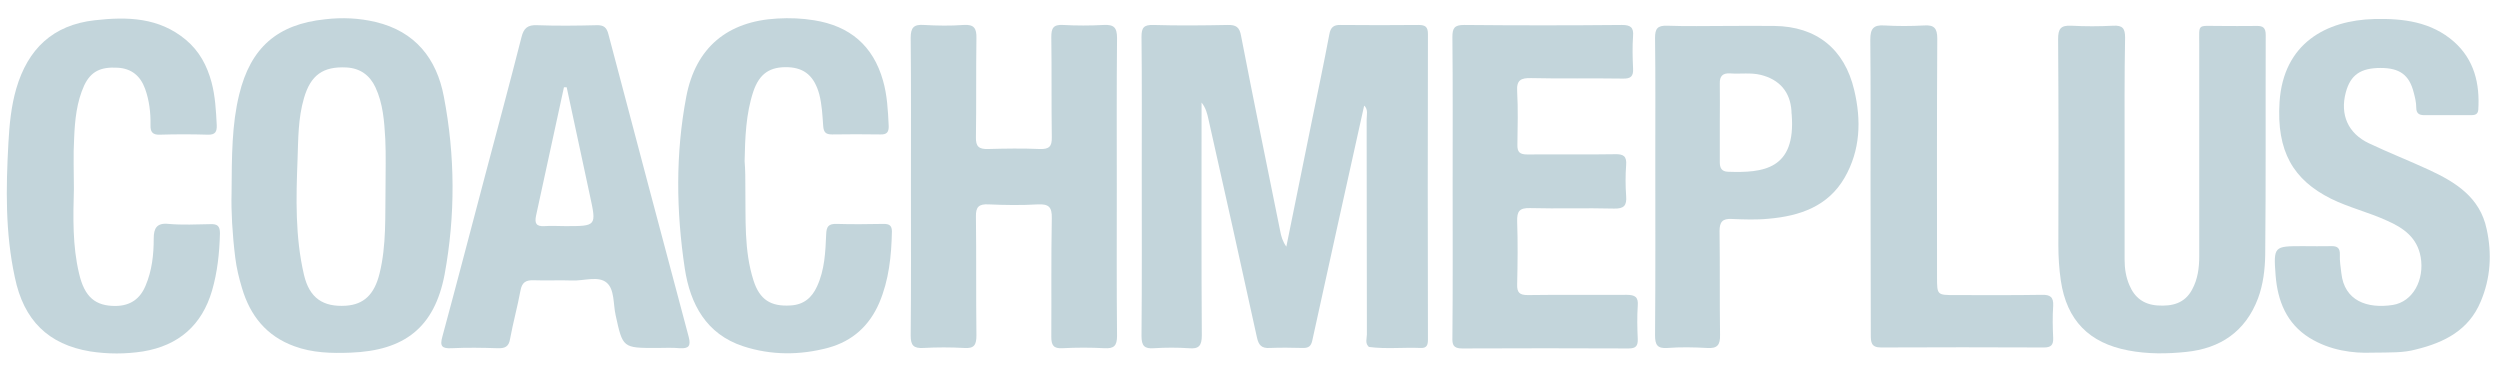
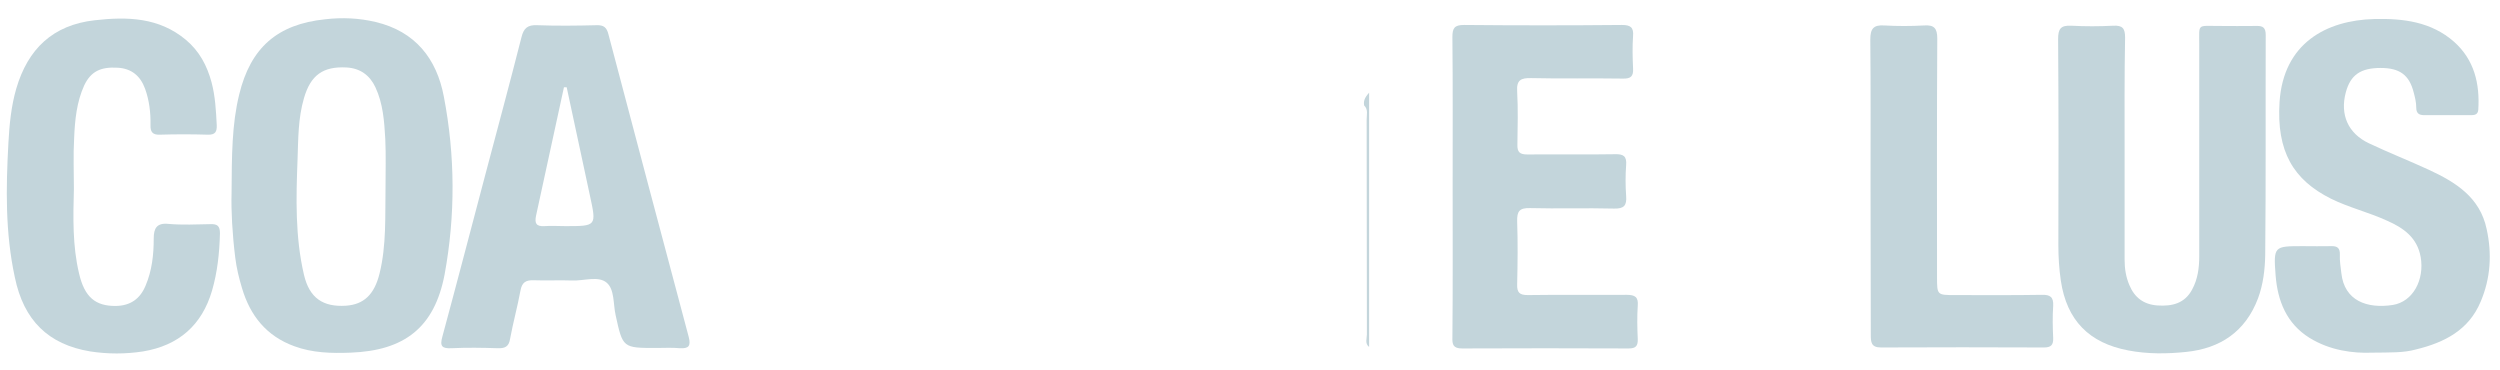
<svg xmlns="http://www.w3.org/2000/svg" version="1.1" id="Layer_1" x="0px" y="0px" viewBox="0 0 1011.6 149.6" style="enable-background:new 0 0 1011.6 149.6;" xml:space="preserve">
  <style type="text/css">
	.st0{fill:#C3D5DB;}
</style>
  <g>
-     <path class="st0" d="M552,42.7c-7,31.7-14.1,63.4-21,95.1c-0.5,2.3-1.5,3-3.7,3c-4.5-0.1-9-0.2-13.5,0c-3.3,0.2-4.5-1.1-5.2-4.3   c-6.4-29.4-13-58.8-19.6-88.2c-0.5-2.3-1.1-4.7-2.8-6.8c0,1.6,0,3.1,0,4.7c0,29.8-0.1,59.7,0.1,89.5c0,4.2-1.2,5.6-5.3,5.2   c-4.6-0.3-9.3-0.3-14,0c-3.9,0.3-5.1-0.9-5.1-5c0.2-22.5,0.1-45,0.1-67.5c0-17.8,0.1-35.7-0.1-53.5c0-3.7,0.9-4.9,4.8-4.8   c10,0.3,20,0.2,30,0c3.5-0.1,4.9,0.9,5.5,4.5c5.1,26.3,10.5,52.6,15.8,78.8c0.4,2.2,1,4.3,2.5,6.4c3.4-16.9,6.9-33.8,10.3-50.7   c2.4-11.7,4.9-23.5,7.1-35.2c0.5-2.8,1.7-3.9,4.6-3.8c10.5,0.1,21,0.1,31.5,0c2.8,0,3.8,0.8,3.8,3.7c-0.1,41.2-0.1,82.3,0,123.5   c0,2.1-0.3,3.6-2.9,3.5c-7-0.3-14,0.5-20.9-0.4c-1.2-1.6-0.6-3.5-0.6-5.3c0-29.4,0-58.8-0.1-88.2C553.3,45.5,554.9,43.3,552,42.7z" />
-     <path class="st0" d="M451.9,75.9c0,20-0.1,40,0.1,60c0,4.1-1.3,5.2-5.1,5c-5.6-0.3-11.3-0.3-17,0c-3.6,0.2-4.5-1.2-4.5-4.6   c0.1-16-0.1-32,0.2-48c0.1-4.5-1.2-5.8-5.6-5.6c-6.6,0.4-13.3,0.3-20,0c-3.9-0.2-5.2,1-5.1,5c0.2,16,0,32,0.2,48   c0,3.9-0.9,5.4-5,5.1c-5.5-0.3-11-0.3-16.5,0c-3.9,0.2-5.1-1-5.1-5c0.2-20,0.1-40,0.1-60c0-20.2,0.1-40.3-0.1-60.5   c0-4.2,1.3-5.5,5.4-5.2c5.3,0.3,10.7,0.4,16,0c4.3-0.3,5.3,1.4,5.2,5.4c-0.2,13.3,0,26.7-0.2,40c-0.1,3.8,1.2,4.9,4.9,4.8   c7-0.2,14-0.3,21,0c3.7,0.1,4.9-1,4.8-4.8c-0.2-13.5,0-27-0.2-40.5c0-3.6,0.8-5.1,4.7-4.9c5.5,0.3,11,0.3,16.5,0   c4.1-0.2,5.4,1,5.4,5.3C451.8,35.5,451.9,55.7,451.9,75.9z" />
    <path class="st0" d="M859.7,61.6c0,14.5,0,29,0,43.5c0,3.5,0.5,6.9,1.9,10.2c2.1,5.1,5.8,7.9,11.4,8.3c5.9,0.4,11-0.8,14-6.4   c2.3-4.2,2.9-8.8,2.9-13.5c0-28.6,0-57.3,0-85.9c0-8.3-0.9-7.3,7.6-7.3c5.2,0,10.3,0.1,15.5,0c2.8-0.1,3.8,0.8,3.8,3.7   c-0.1,29.6,0.1,59.3-0.2,88.9c-0.1,5.9-0.8,11.9-2.9,17.6c-5.1,13.5-15.3,20.3-29.1,21.7c-7.7,0.8-15.6,0.9-23.4-0.6   c-15.9-3-24.9-12.2-27.3-28.2c-0.7-4.8-1-9.6-1-14.4c0.1-27.8,0.1-55.6-0.1-83.4c0-4.1,1-5.6,5.3-5.4c5.6,0.3,11.3,0.3,17,0   c3.8-0.2,4.8,1.1,4.8,4.8C859.6,30.6,859.7,46.1,859.7,61.6z" />
    <path class="st0" d="M959.8,142.7c-7.5,0.3-16.9-0.8-25.3-6c-9.3-5.8-12.9-15-13.7-25.3c-0.9-11.8-0.6-11.8,11-11.8   c3.8,0,7.7,0.1,11.5,0c2.6-0.1,3.6,0.9,3.5,3.5c-0.1,2.5,0.3,4.9,0.6,7.4c1.2,11.2,10.4,14.5,20.8,12.9   c8.2-1.3,12.9-10.2,11.3-19.4c-1.4-7.9-7-11.8-13.6-14.7c-7.4-3.4-15.4-5.3-22.7-8.9c-15.2-7.6-22.1-19.1-20.8-39.2   c1.6-23.7,18.9-33,38.3-33.5c11.7-0.3,23.1,1.1,32.3,9.2c8.2,7.3,10.5,17,9.8,27.6c-0.2,2.1-1.8,2.1-3.3,2.1c-6.2,0-12.3,0-18.5,0   c-2.3,0-3.3-0.8-3.3-3.2c0-2-0.5-4-1-5.9c-1.8-7.2-5.7-10-13.4-10c-8.1,0-12.2,2.8-14.1,9.9c-2.4,9,0.9,16.6,9.4,20.6   c8,3.8,16.2,7,24.2,10.7c10.8,5,20.7,11.1,23.4,24c2.2,10,1.6,19.9-2.4,29.3c-4.8,11.6-14.7,16.6-26.2,19.4   C972.6,142.8,967.3,142.6,959.8,142.7z" />
    <path class="st0" d="M29.9,76.4c-0.3,11.5-0.6,23,2.1,34.3c2.2,9.5,6.6,13.2,14.9,13.1c5.9-0.1,9.8-2.9,12-8.2   c2.6-6.1,3.3-12.5,3.3-19.1c0-4.1,1.2-6.4,6-5.9c5.6,0.5,11.3,0.2,17,0.1c2.8-0.1,3.8,0.8,3.8,3.7c-0.2,7.9-1,15.6-3.2,23.2   c-4.1,14-13.5,22.2-27.9,24.6c-7.1,1.1-14.3,1.1-21.4,0c-16.9-2.8-26.9-12.5-30.5-30C2.1,94.2,2.4,76.1,3.4,57.9   C3.8,50.5,4.5,43,6.6,35.8c4.7-16,14.8-25.7,31.7-27.6c13.2-1.5,26-1.2,36.9,7.9c5.5,4.6,8.6,10.5,10.4,17.2   c1.5,5.6,1.8,11.5,2.1,17.3c0.1,2.6-0.5,4-3.6,3.9c-6.5-0.2-13-0.2-19.5,0c-2.9,0.1-3.8-1.2-3.7-3.9c0.1-5-0.5-10-2.2-14.7   c-1.9-5.2-5.5-8.2-11.1-8.5c-6.9-0.4-10.8,1.5-13.5,7.1C31,41.3,30.3,48.6,30,55.9C29.6,62.7,29.9,69.6,29.9,76.4z" />
-     <path class="st0" d="M301.6,75.9c0.2,12.6-0.6,25.4,3.3,37.6c2.5,7.8,7,10.6,15,10.1c5.3-0.3,8.6-3.1,10.7-7.7   c3.1-6.7,3.4-13.9,3.7-21c0.1-3.2,0.9-4.4,4.3-4.3c6.3,0.2,12.7,0.1,19,0c2.3,0,3.3,0.7,3.3,3.1c-0.2,9.9-1.2,19.6-5.1,28.8   c-4,9.3-10.8,15.5-20.6,18.2c-11.5,3.1-23.2,3.1-34.5-0.6c-14.9-4.9-21.4-17-23.6-31.4c-3.5-23.2-3.8-46.5,0.6-69.6   c3.8-19.9,16.7-30.5,36.8-31.6c5-0.3,10-0.1,14.9,0.7c14.5,2.3,23.9,10.3,27.9,24.4c1.7,5.9,2,12.1,2.3,18.3   c0.1,2.6-0.8,3.6-3.4,3.5c-6.5-0.1-13-0.1-19.5,0c-2.5,0-3.4-0.8-3.6-3.4c-0.3-4.3-0.5-8.6-1.6-12.9c-2-7.2-5.9-10.6-12.5-10.9   c-7.4-0.3-11.7,2.5-14.2,9.9c-3,9.1-3.3,18.6-3.5,28.1C301.6,68.9,301.6,72.4,301.6,75.9z" />
    <path class="st0" d="M587.8,75.4c0-20.1,0.1-40.3-0.1-60.4c0-3.6,0.8-4.9,4.7-4.9c21.3,0.2,42.6,0.2,63.9,0c3.5,0,4.8,1,4.5,4.5   c-0.3,4.3-0.2,8.7,0,13c0.2,3.3-0.9,4.3-4.2,4.2c-12.3-0.2-24.6,0.1-37-0.2c-4.2-0.1-6,0.8-5.7,5.4c0.4,7.1,0.2,14.3,0.1,21.5   c-0.1,3.1,1,4,4,4c11.8-0.1,23.6,0.1,35.5-0.1c3.4-0.1,4.8,0.8,4.5,4.4c-0.3,4.1-0.3,8.3,0,12.5c0.3,3.8-0.8,5.2-4.9,5.1   c-11.3-0.3-22.7,0.1-34-0.2c-4.3-0.1-5.3,1.3-5.2,5.4c0.3,8.5,0.2,17,0,25.5c-0.1,3.3,1,4.3,4.3,4.3c13.3-0.2,26.6,0,40-0.1   c3.4,0,4.8,0.9,4.5,4.4c-0.3,4.5-0.2,9,0,13.5c0.1,2.8-0.8,3.8-3.7,3.8c-22.5-0.1-45-0.1-67.4,0c-3.6,0-4-1.6-3.9-4.5   C587.9,116,587.8,95.7,587.8,75.4z" />
    <path class="st0" d="M756.9,75c0-19.7,0.1-39.3-0.1-59c0-4.4,1.3-6,5.7-5.7c5.3,0.3,10.7,0.3,16,0c4.1-0.3,5.4,1.1,5.4,5.3   c-0.2,32.2-0.1,64.3-0.1,96.5c0,7.3,0,7.3,7.4,7.3c11.7,0,23.3,0.1,35-0.1c3.4-0.1,4.8,0.9,4.6,4.5c-0.3,4.3-0.2,8.7,0,13   c0.1,2.8-0.9,3.8-3.7,3.8c-22-0.1-44-0.1-66,0c-4,0-4.1-2.2-4.1-5.2C757,115.3,756.9,95.2,756.9,75z" />
    <path class="st0" d="M552,42.7c-0.3-1.6,0-3,2-5.2c0,35,0,68.9,0,102.9c-1.8-1.4-0.9-3.4-0.9-5.1c-0.1-29,0-57.9-0.1-86.9   C553,46.5,553.7,44.3,552,42.7z" />
    <g>
      <path class="st0" d="M179.6,39.1C176.7,23.7,168,12.7,152,8.9c-6.7-1.6-13.6-1.9-20.4-1.1c-19.4,2-30.2,11.5-34.8,30.4    c-3,12.2-3,24.7-3.1,40.1c-0.2,6.8,0.3,16.4,1.5,26c0.5,4.1,1.5,8.2,2.7,12.2c3.3,11.2,9.9,19.5,21.2,23.6    c7.3,2.7,15,2.9,22.7,2.6c21.9-0.8,34-10.2,38.1-31.6C184.3,87.2,184.2,63,179.6,39.1z M153.6,110.6c-2.1,8.6-6.4,12.6-13.6,13.1    c-9.3,0.6-14.8-3.1-17-12.5c-3.6-15.4-3.2-31.1-2.6-46.7c0.3-8.3,0.2-16.6,2.6-24.8c2.7-9.3,7.7-12.9,17.2-12.4    c5.5,0.3,9.4,3.1,11.7,8c3.1,6.6,3.6,13.8,4,21c0.3,6.5,0.1,13,0.1,19.5C155.8,87.5,156.4,99.2,153.6,110.6z" />
    </g>
    <g>
      <path class="st0" d="M278.7,136.4c-10.9-40.8-21.7-81.6-32.5-122.5c-0.7-2.8-1.9-3.8-4.8-3.7c-8,0.2-16,0.3-24,0    c-3.9-0.2-5.5,1.2-6.4,4.9c-4.7,18.5-9.7,37-14.6,55.5c-5.8,21.9-11.5,43.8-17.4,65.6c-1.1,3.9-0.2,4.9,3.8,4.7    c6.1-0.3,12.3-0.2,18.5,0c2.9,0.1,4.6-0.5,5.1-3.8c1.2-6.5,3-13,4.2-19.5c0.6-3.4,2.2-4.3,5.4-4.2c5.2,0.2,10.3-0.1,15.5,0.1    c4.8,0.2,10.6-2,14,0.9c3.2,2.7,2.6,8.6,3.6,13.1c2.9,13.3,2.9,13.3,16.5,13.3c3.2,0,6.3-0.2,9.5,0.1    C278.7,141.1,279.6,140,278.7,136.4z M228.8,91.5c-2.8,0-5.7-0.2-8.5,0c-3.4,0.2-4-1.2-3.4-4.2c3.8-17.3,7.5-34.7,11.3-52    c0.4,0,0.7,0,1.1,0c3.1,14.6,6.3,29.2,9.4,43.8C241.4,91.5,241.4,91.5,228.8,91.5z" />
    </g>
    <g>
-       <path class="st0" d="M750.3,36.5C746.4,19.8,735,10.7,718,10.5c-6.5-0.1-13,0-19.5,0c0,0,0,0,0,0c-8,0-16,0.2-24-0.1    c-3.8-0.1-4.8,1.2-4.8,4.9c0.2,16,0.1,32,0.1,48c0,24.1,0.1,48.3-0.1,72.4c0,3.8,0.9,5.4,5,5.1c5.3-0.4,10.7-0.3,16,0    c4.2,0.3,5.4-1.2,5.3-5.3c-0.2-14,0-28-0.2-42c0-3.7,1.2-5.1,4.9-4.9c5,0.2,10,0.4,15-0.1c12.6-1.1,24-5,30.7-16.6    C752.8,60.8,753.2,48.7,750.3,36.5z M699.2,69.5c-2.7-0.1-3.3-1.7-3.3-3.9c0-5.3,0-10.6,0-15.9c0-5.3,0.1-10.6,0-15.9    c-0.1-3,1.2-4.3,4.2-4.1c4.1,0.3,8.3-0.4,12.4,0.6c7.6,1.9,11.9,6.9,12.4,14.6c0,0.5,0,1,0.1,1.5C726.7,68.6,713.5,70,699.2,69.5z    " />
-     </g>
+       </g>
  </g>
</svg>